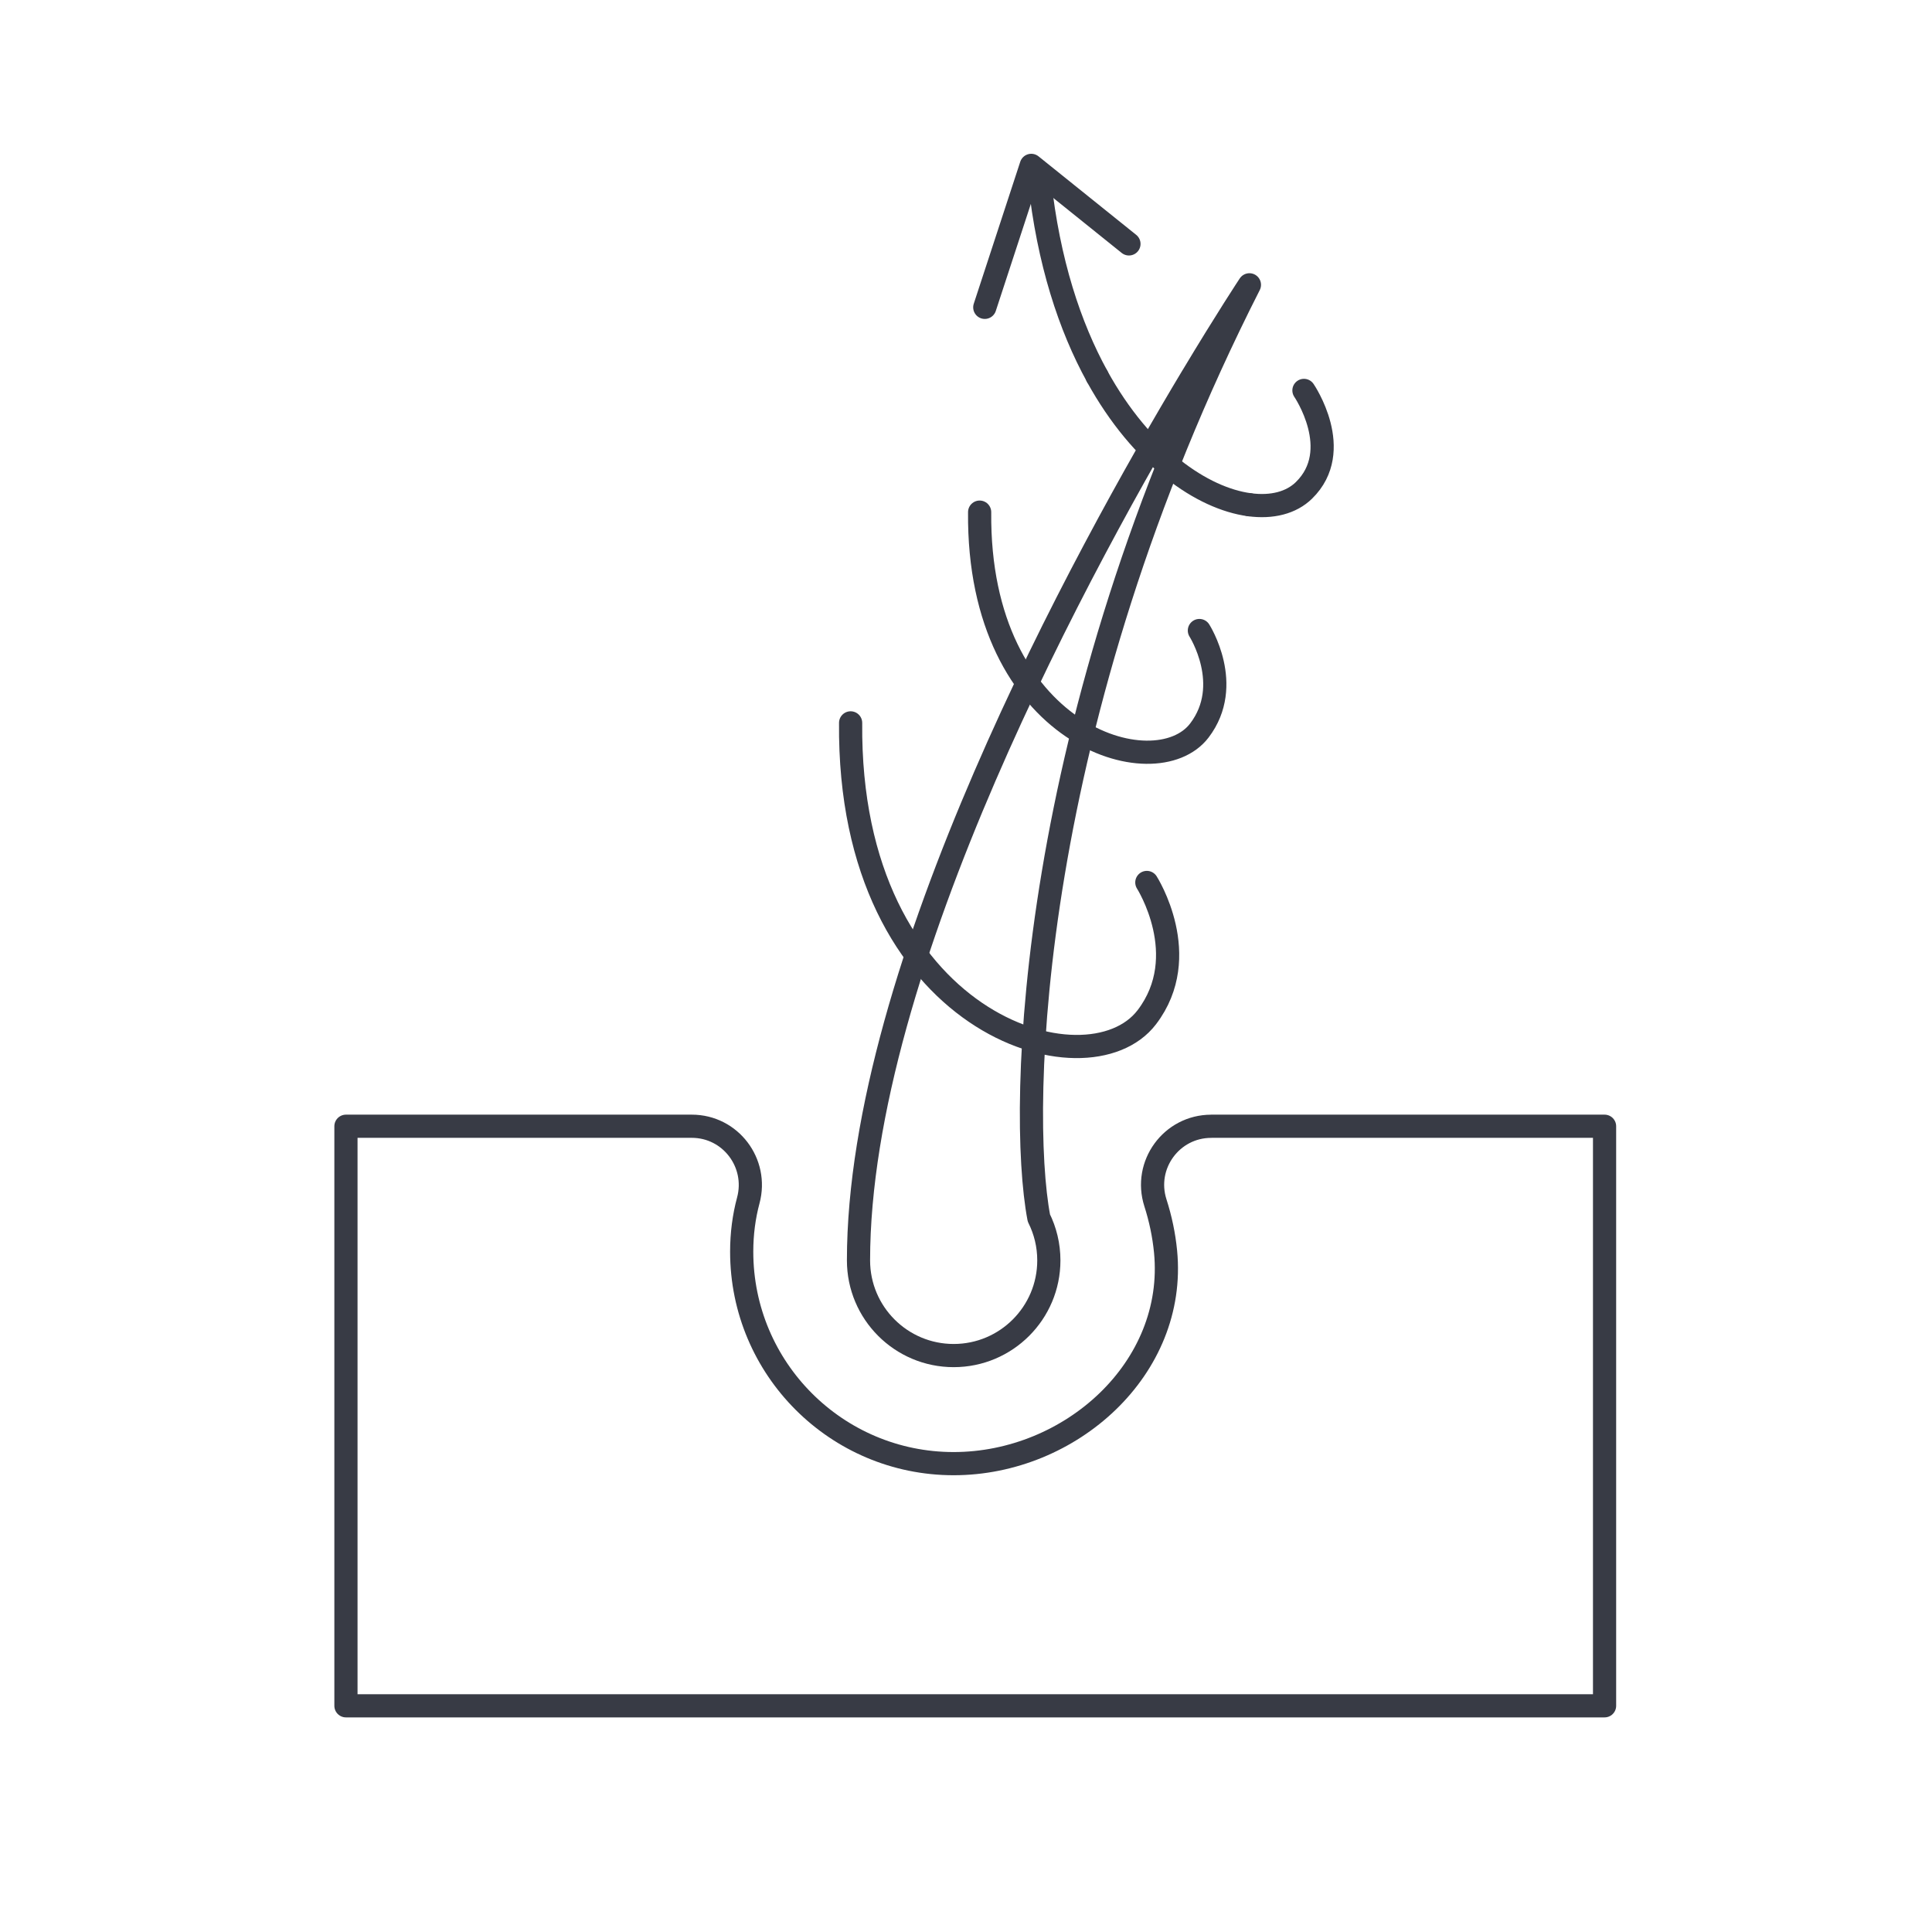
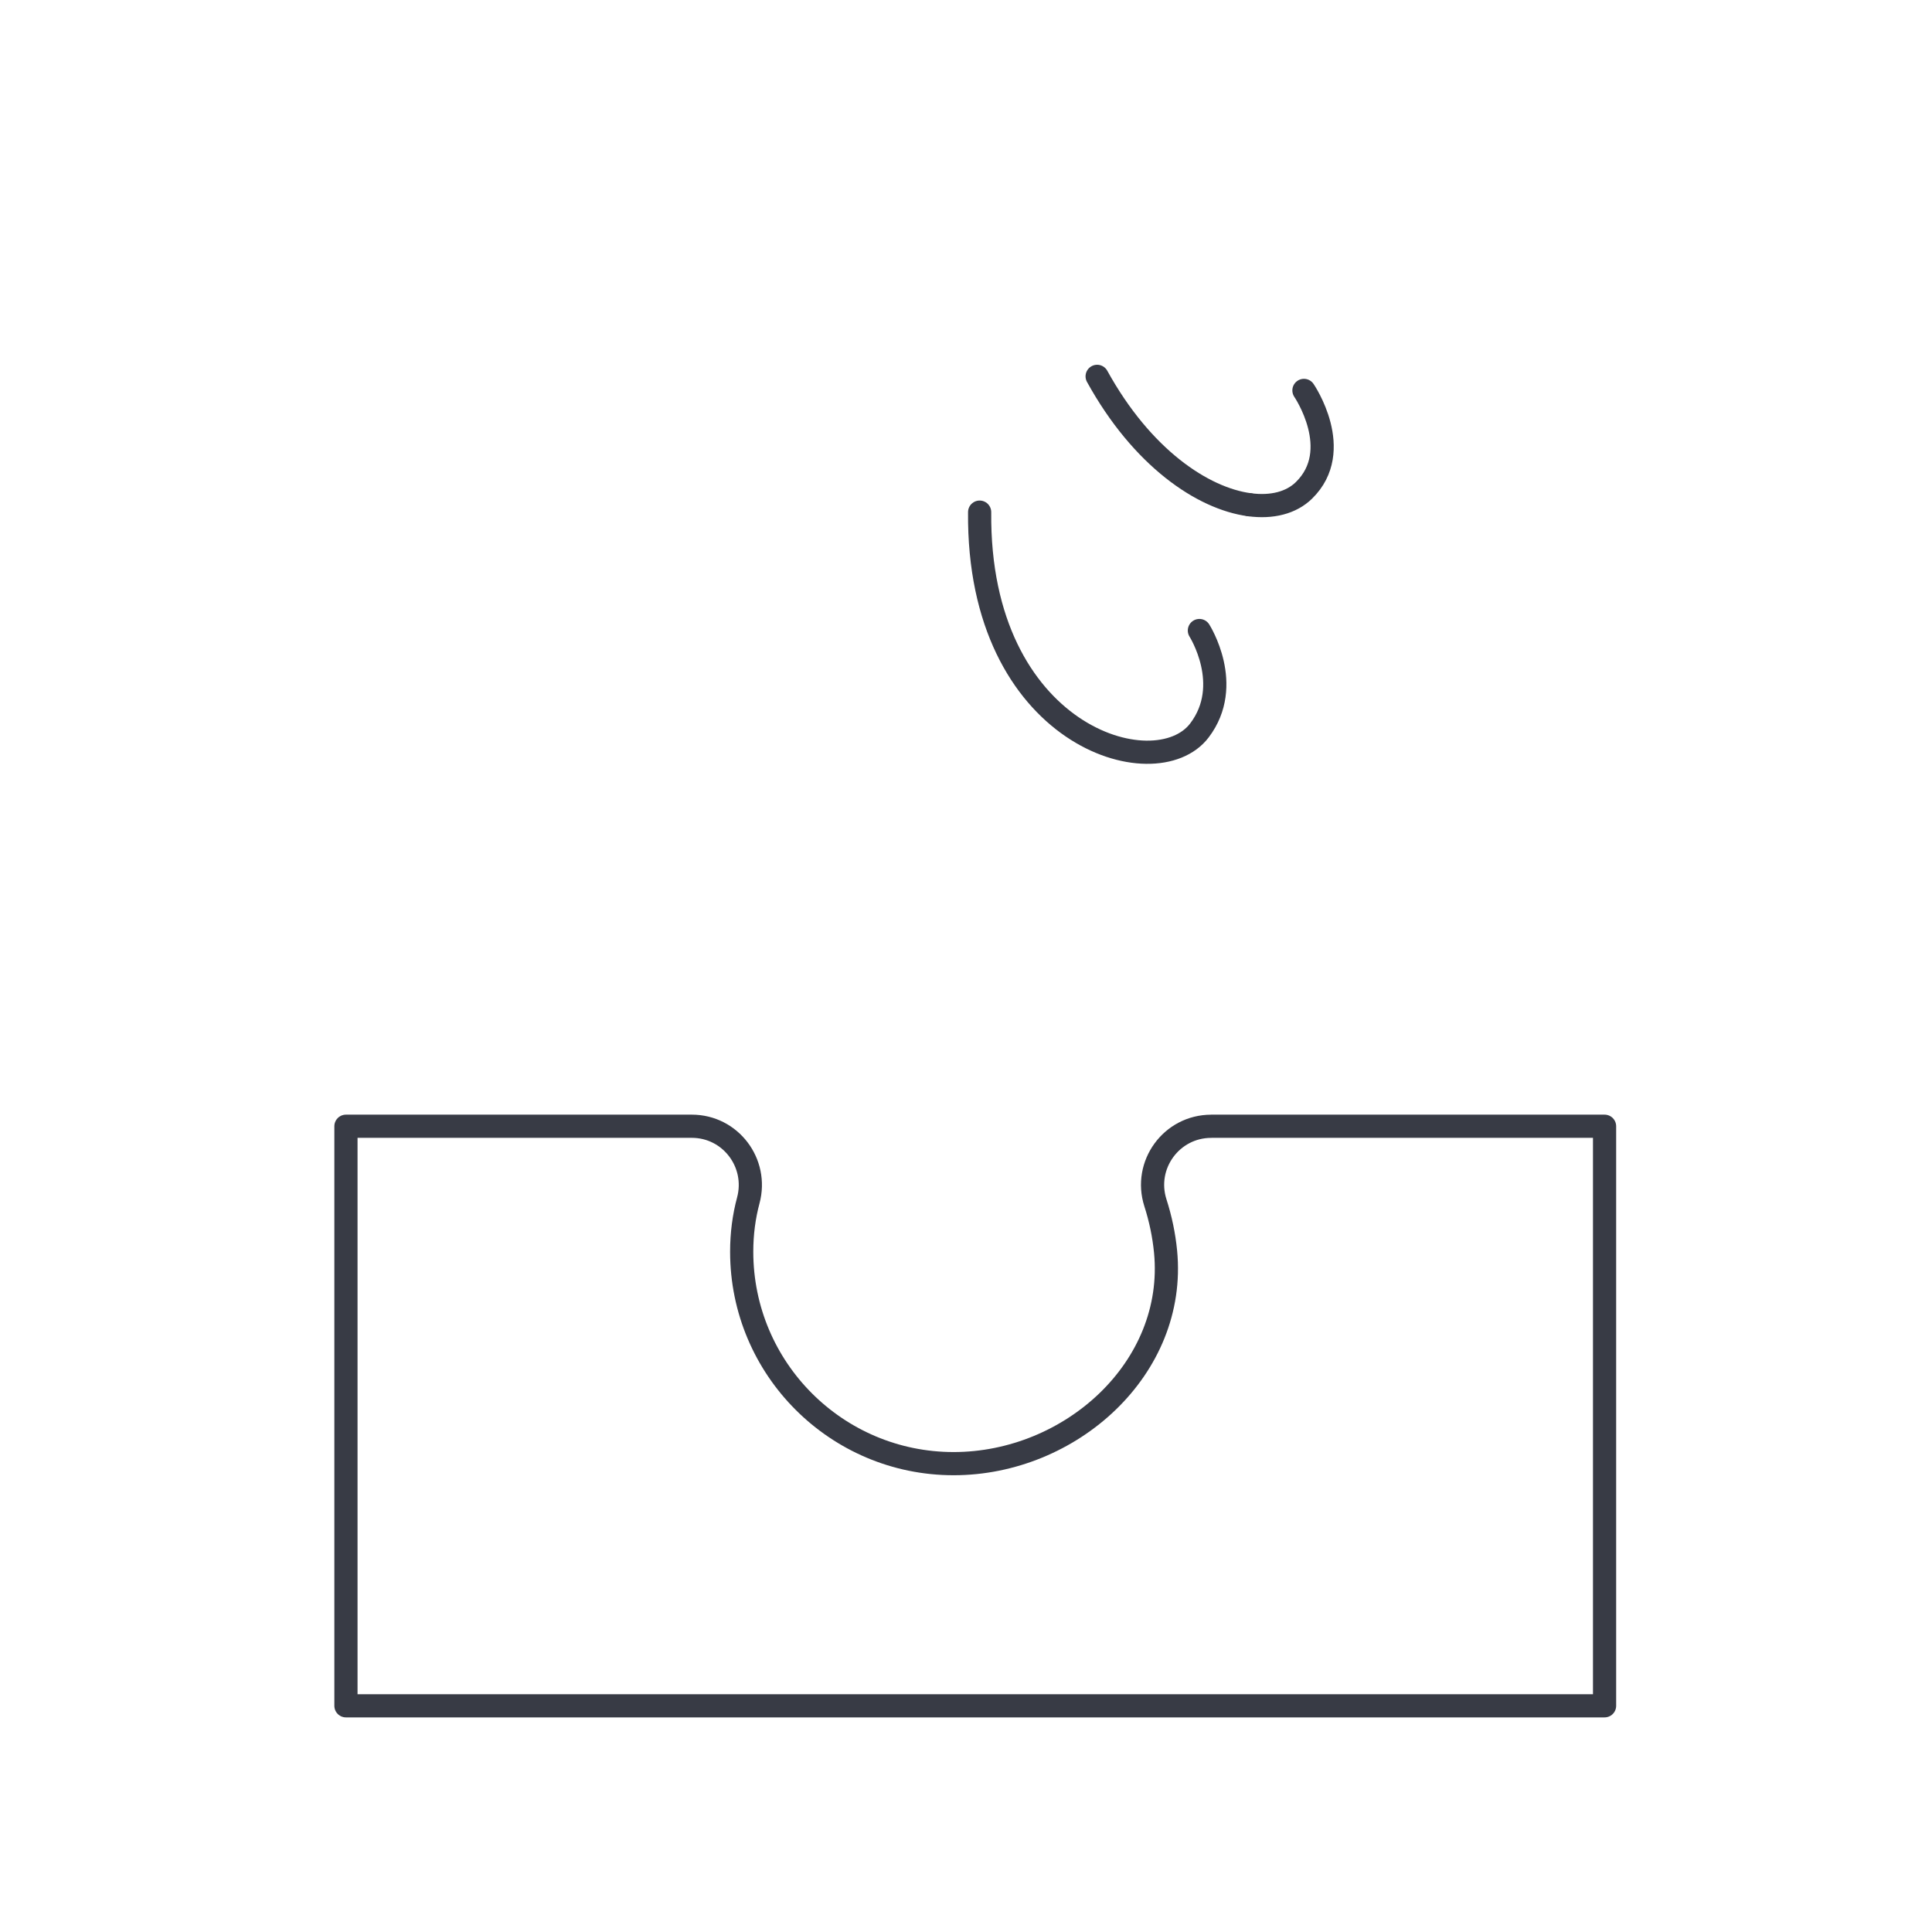
<svg xmlns="http://www.w3.org/2000/svg" viewBox="0 0 500 500" data-name="Layer 2" id="Layer_2">
  <defs>
    <style>
      .cls-1 {
        stroke-width: 0px;
      }

      .cls-1, .cls-2 {
        fill: none;
      }

      .cls-2 {
        stroke: #383b45;
        stroke-linecap: round;
        stroke-linejoin: round;
        stroke-width: 6px;
      }
    </style>
  </defs>
  <g data-name="Layer 1" id="Layer_1-2">
    <g>
-       <rect height="500" width="500" class="cls-1" />
      <g>
-         <path d="M308.58,97.4c-28.08,46.8-86.4,153.14-86.4,228.79,0,13.6,11.03,24.63,24.63,24.63s24.63-11.03,24.63-24.63c0-3.95-.93-7.67-2.58-10.98-5.44-28.64-2.78-128.75,54.49-241.5,0,0-5.86,8.85-14.76,23.69" class="cls-2" />
        <path d="M313.46,291.48c-10.29,0-17.58,10.01-14.44,19.81,1.31,4.08,2.21,8.32,2.63,12.65,2.92,30.15-24.56,54.85-54.85,54.85s-54.85-24.56-54.85-54.85c0-4.67.59-9.11,1.71-13.28,2.59-9.68-4.61-19.19-14.63-19.19h-89.5v149.99h325.73v-149.99h-101.8Z" class="cls-2" />
        <path d="M310.4,163.18s8.98,14.08,0,25.87c-11.41,14.98-57.4,1.36-56.87-56.51" class="cls-2" />
-         <path d="M296.8,228.38s12.11,18.98,0,34.87c-15.38,20.19-77.37,1.83-76.66-76.17" class="cls-2" />
-         <path d="M283.95,97.4c-7.08-12.85-12.63-29.62-14.91-50.69" class="cls-2" />
        <path d="M323.33,130.62c-12.08-1.63-27.78-12.15-39.39-33.22" class="cls-2" />
        <path d="M337.46,101.04s10.6,15.51,0,25.87c-3.27,3.2-8.27,4.5-14.12,3.71" class="cls-2" />
-         <polyline points="254.86 79.54 266.89 42.8 292.17 63.12" class="cls-2" />
      </g>
    </g>
  </g>
</svg>